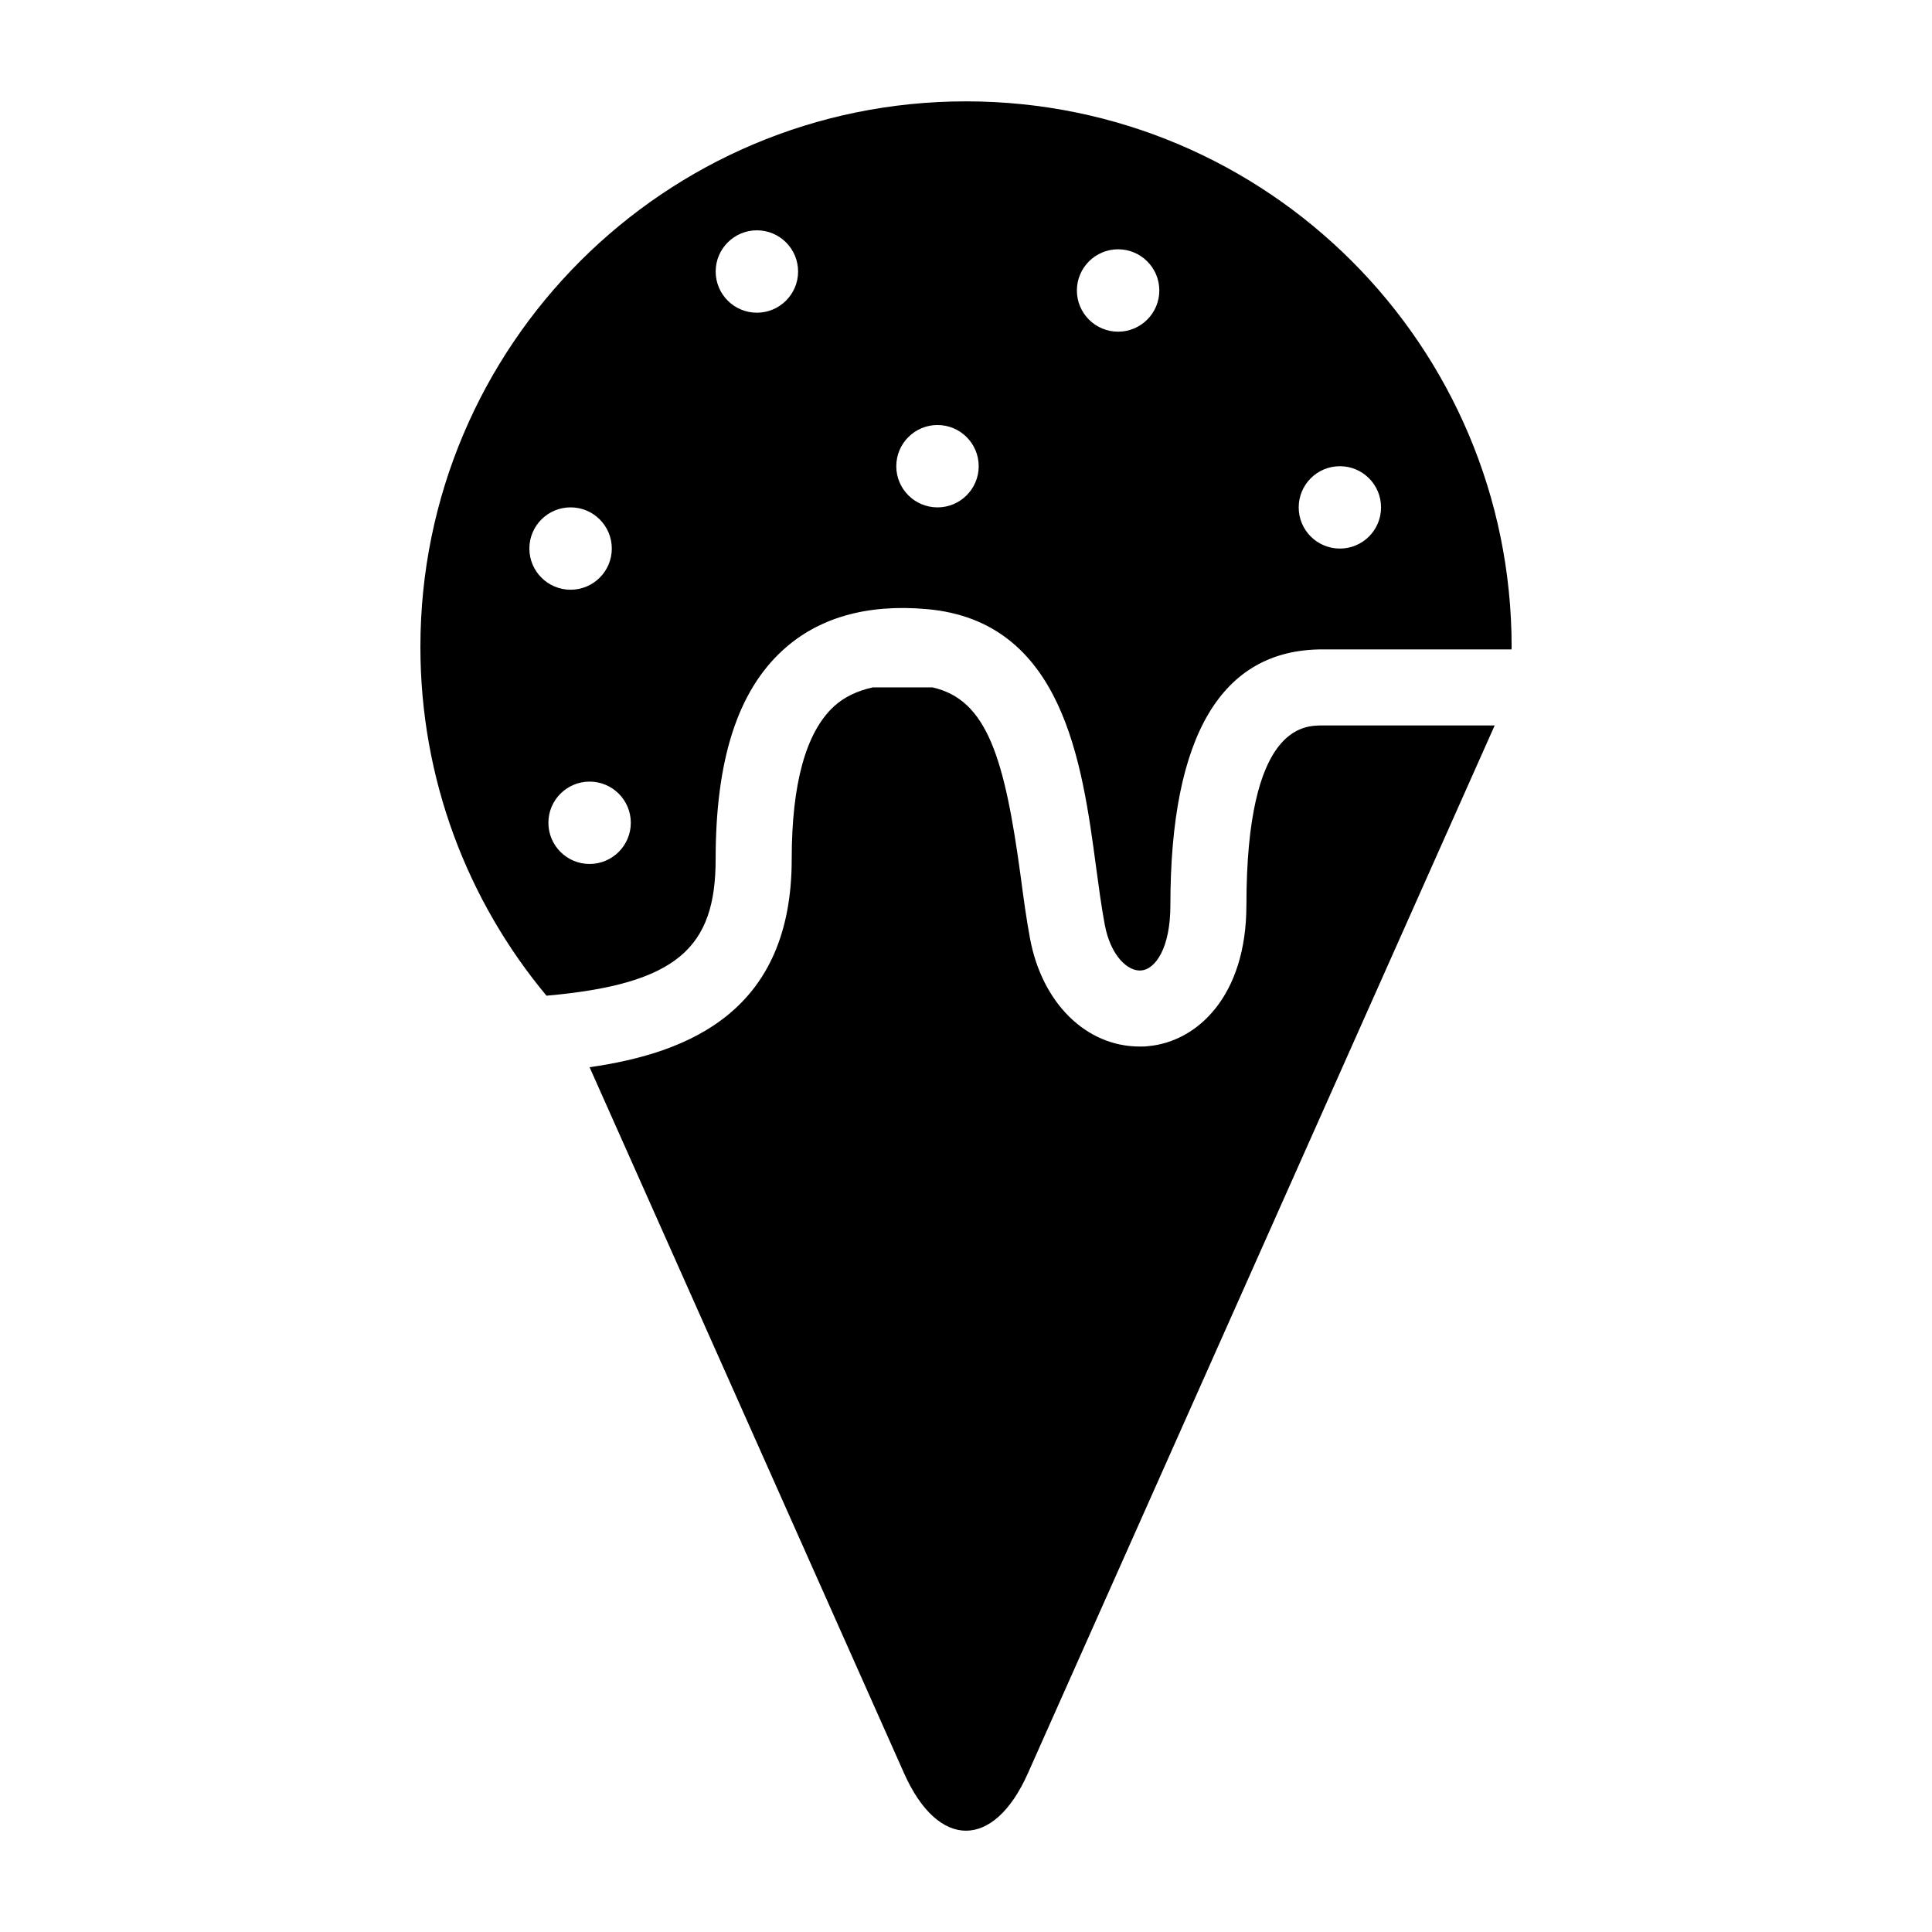
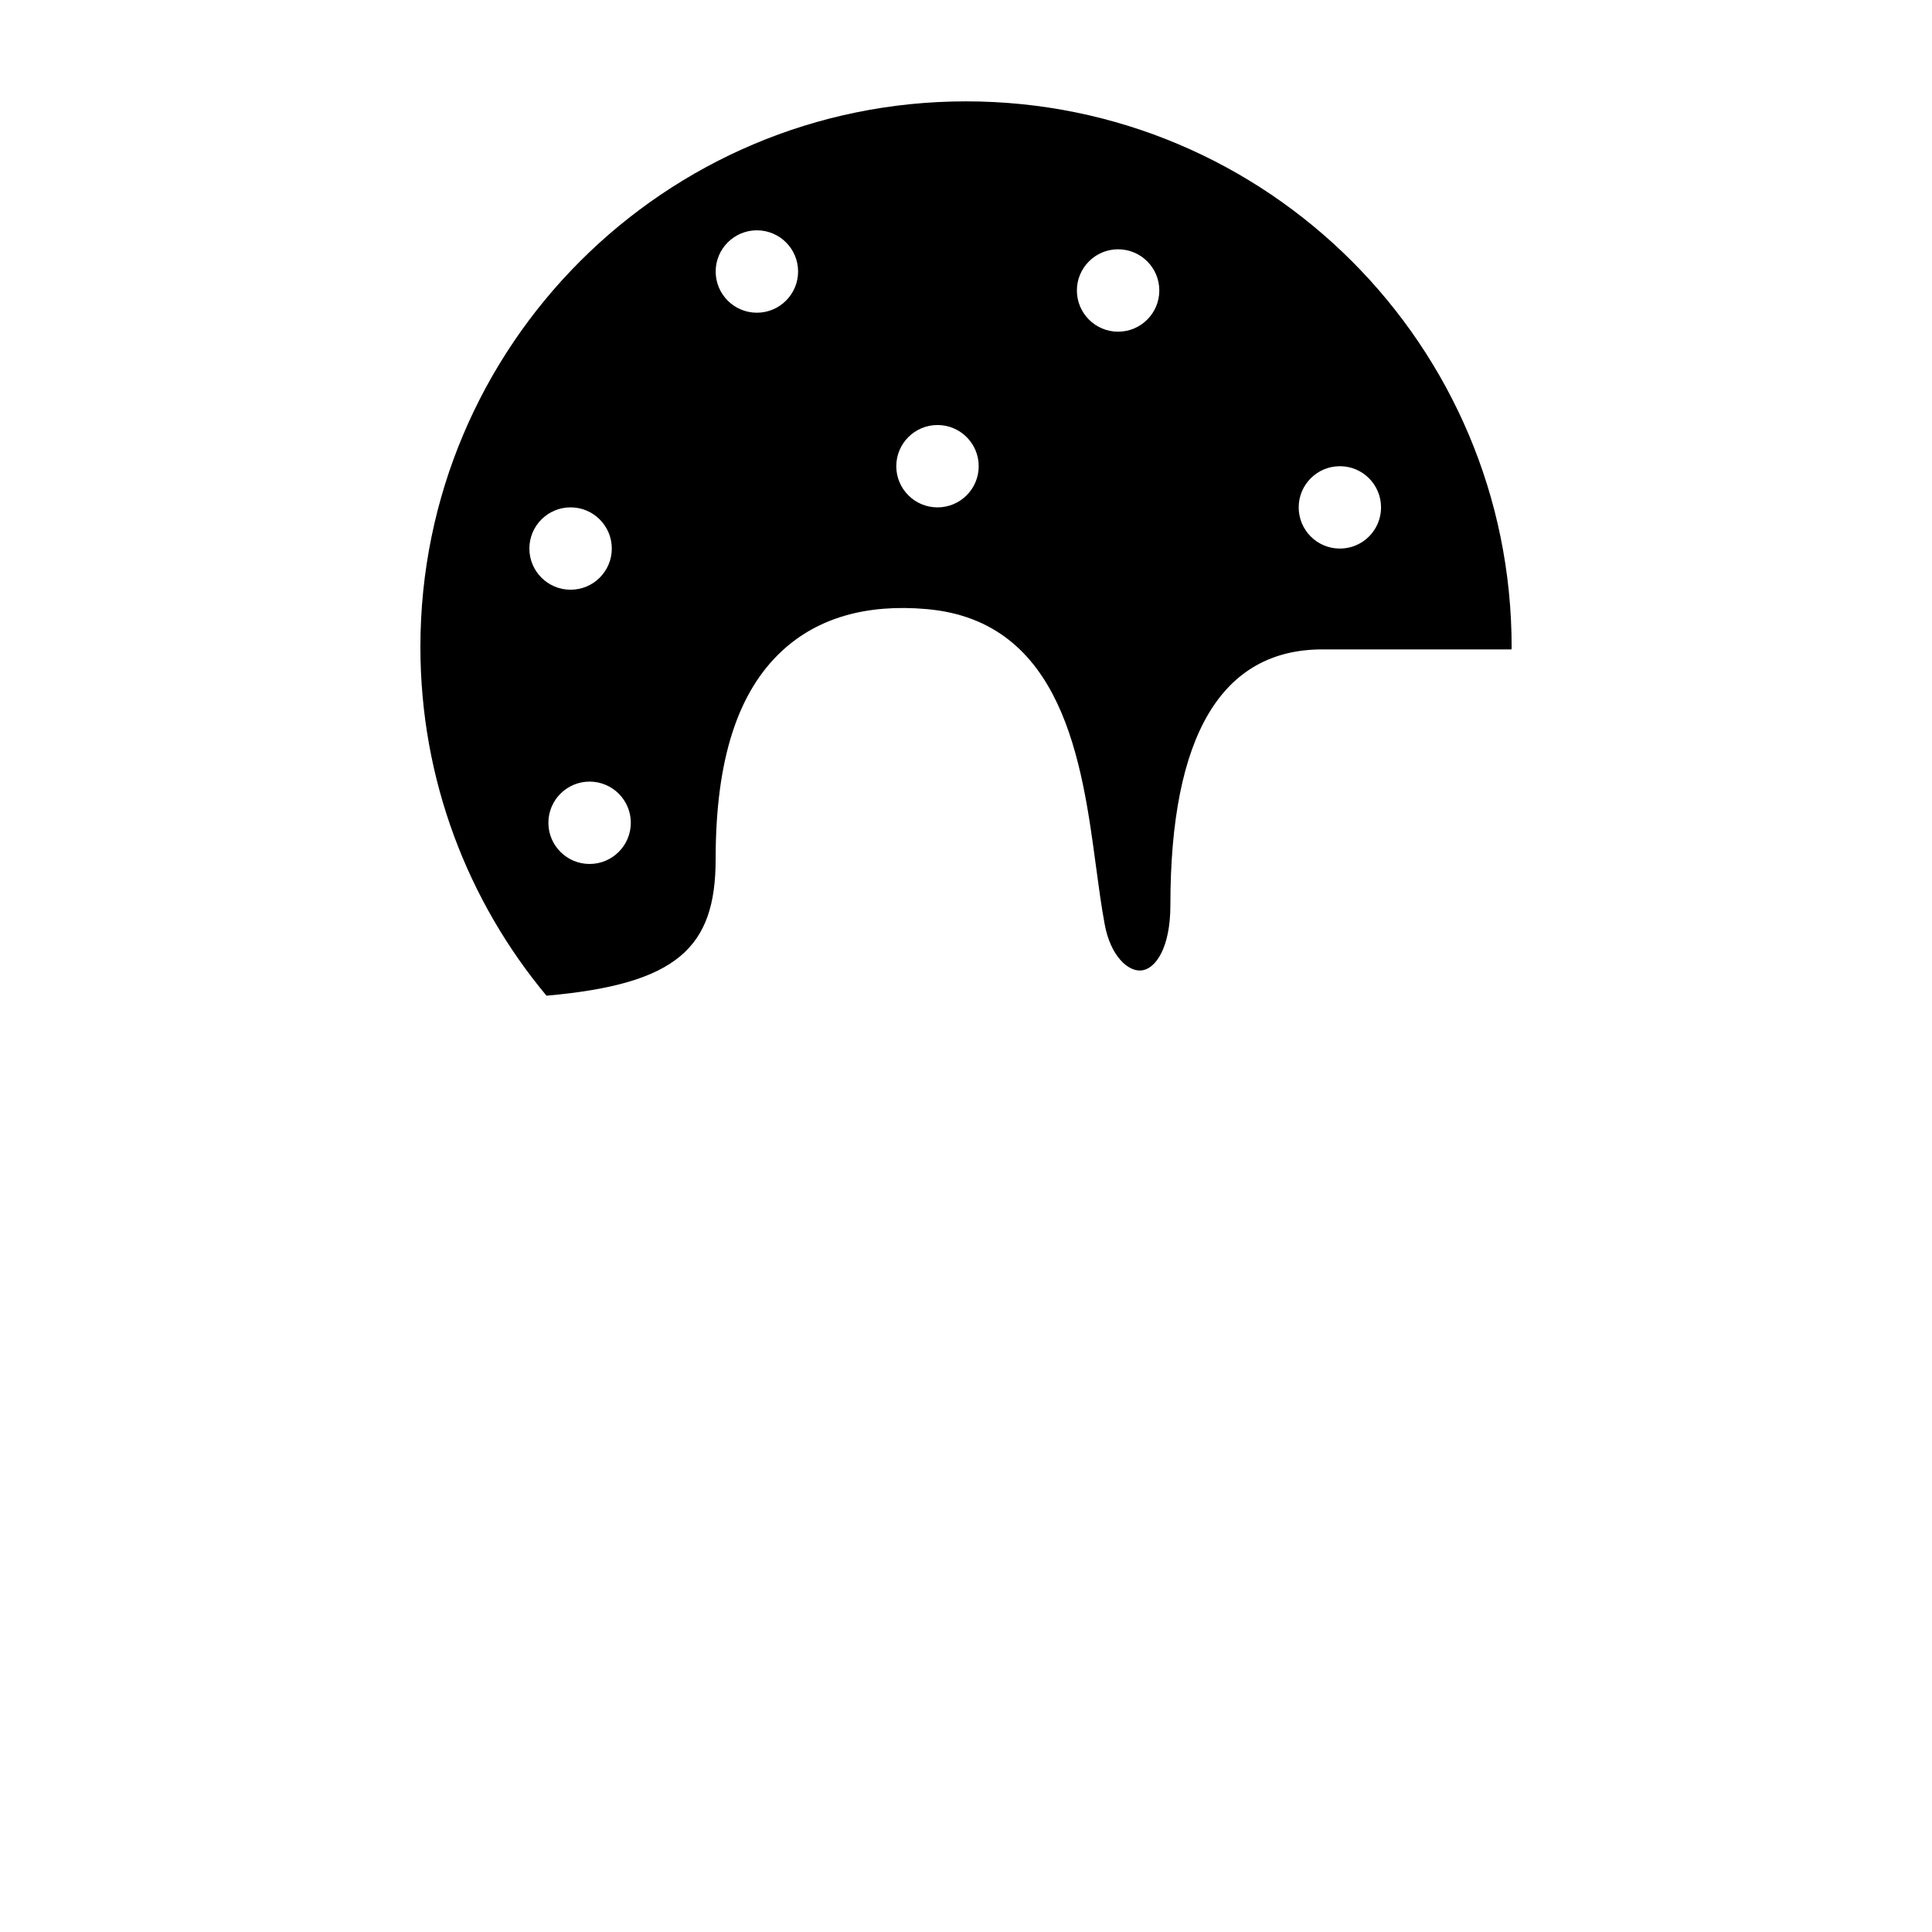
<svg xmlns="http://www.w3.org/2000/svg" fill="#000000" width="800px" height="800px" version="1.1" viewBox="144 144 512 512">
  <g>
-     <path d="m474.31 383.87c0 24.141-13.047 36.164-25.957 37.363l-0.945 0.09-1.359 0.02c-14.227 0-25.914-11.527-29.09-28.676-0.945-5.027-1.691-10.508-2.438-16.172-4.273-31.738-8.977-47.105-23.418-50.332h-15.82c-4.07 0.906-7.516 2.519-10.258 5.019-7.438 6.832-11.215 20.453-11.215 40.516 0 40.055-26.863 51.309-53.566 55.125l83.359 187.14c9.02 20.254 23.77 20.254 32.789 0l123.71-277.71h-45.637c-4.977 0-20.152 0-20.152 47.621z" />
    <path d="m400 170.86c-79.863 0-144.59 64.73-144.59 144.59 0 35.156 12.555 67.371 33.414 92.418 34.711-3.062 44.828-12.758 44.828-36.164 0-26.301 5.805-44.406 17.754-55.359 9.41-8.625 22.238-12.324 38.117-10.934 36.195 3.125 41.25 40.75 44.93 68.227 0.727 5.379 1.422 10.59 2.309 15.355 1.551 8.352 6.176 12.543 9.723 12.184 3.699-0.344 7.68-5.894 7.68-17.301 0-44.969 13.562-67.781 40.305-67.781h50.09c0-0.211 0.039-0.422 0.039-0.645 0-79.863-64.73-144.59-144.59-144.59zm-115.71 118.51c0-6.035 4.898-10.914 10.922-10.914 6.027 0 10.922 4.887 10.922 10.914 0 6.027-4.898 10.914-10.922 10.914-6.027-0.004-10.922-4.879-10.922-10.914zm15.961 83.59c-6.027 0-10.922-4.887-10.922-10.914 0-6.027 4.898-10.914 10.922-10.914 6.027 0 10.922 4.887 10.922 10.914 0 6.027-4.91 10.914-10.922 10.914zm44.332-146.09c-6.027 0-10.922-4.887-10.922-10.914 0-6.023 4.898-10.922 10.922-10.922 6.027 0 10.922 4.887 10.922 10.914 0.004 6.023-4.894 10.922-10.922 10.922zm47.863 51.59c-6.027 0-10.922-4.887-10.922-10.914s4.898-10.914 10.922-10.914c6.027 0 10.922 4.887 10.922 10.914s-4.894 10.914-10.922 10.914zm47.863-46.562c-6.027 0-10.922-4.887-10.922-10.914-0.004-6.023 4.894-10.922 10.922-10.922 6.027 0 10.922 4.887 10.922 10.914s-4.898 10.922-10.922 10.922zm58.781 57.477c-6.047 0-10.922-4.887-10.922-10.914 0-6.027 4.875-10.914 10.922-10.914 6.027 0 10.902 4.887 10.902 10.914 0 6.027-4.875 10.914-10.902 10.914z" />
  </g>
</svg>